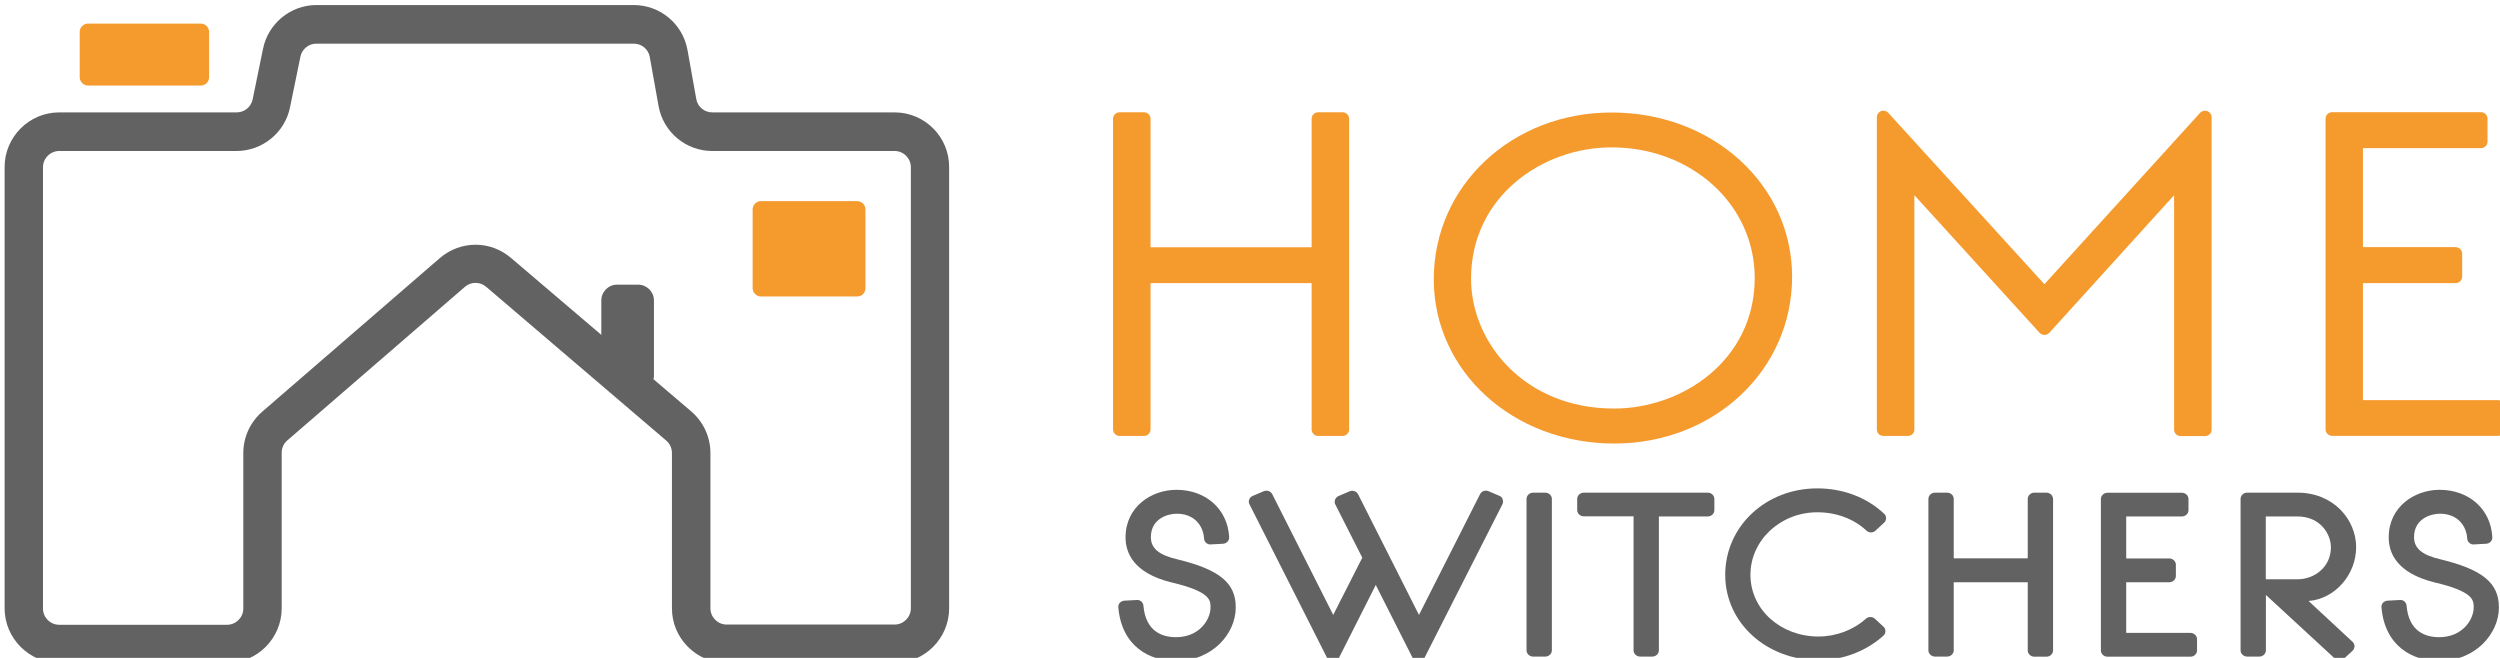
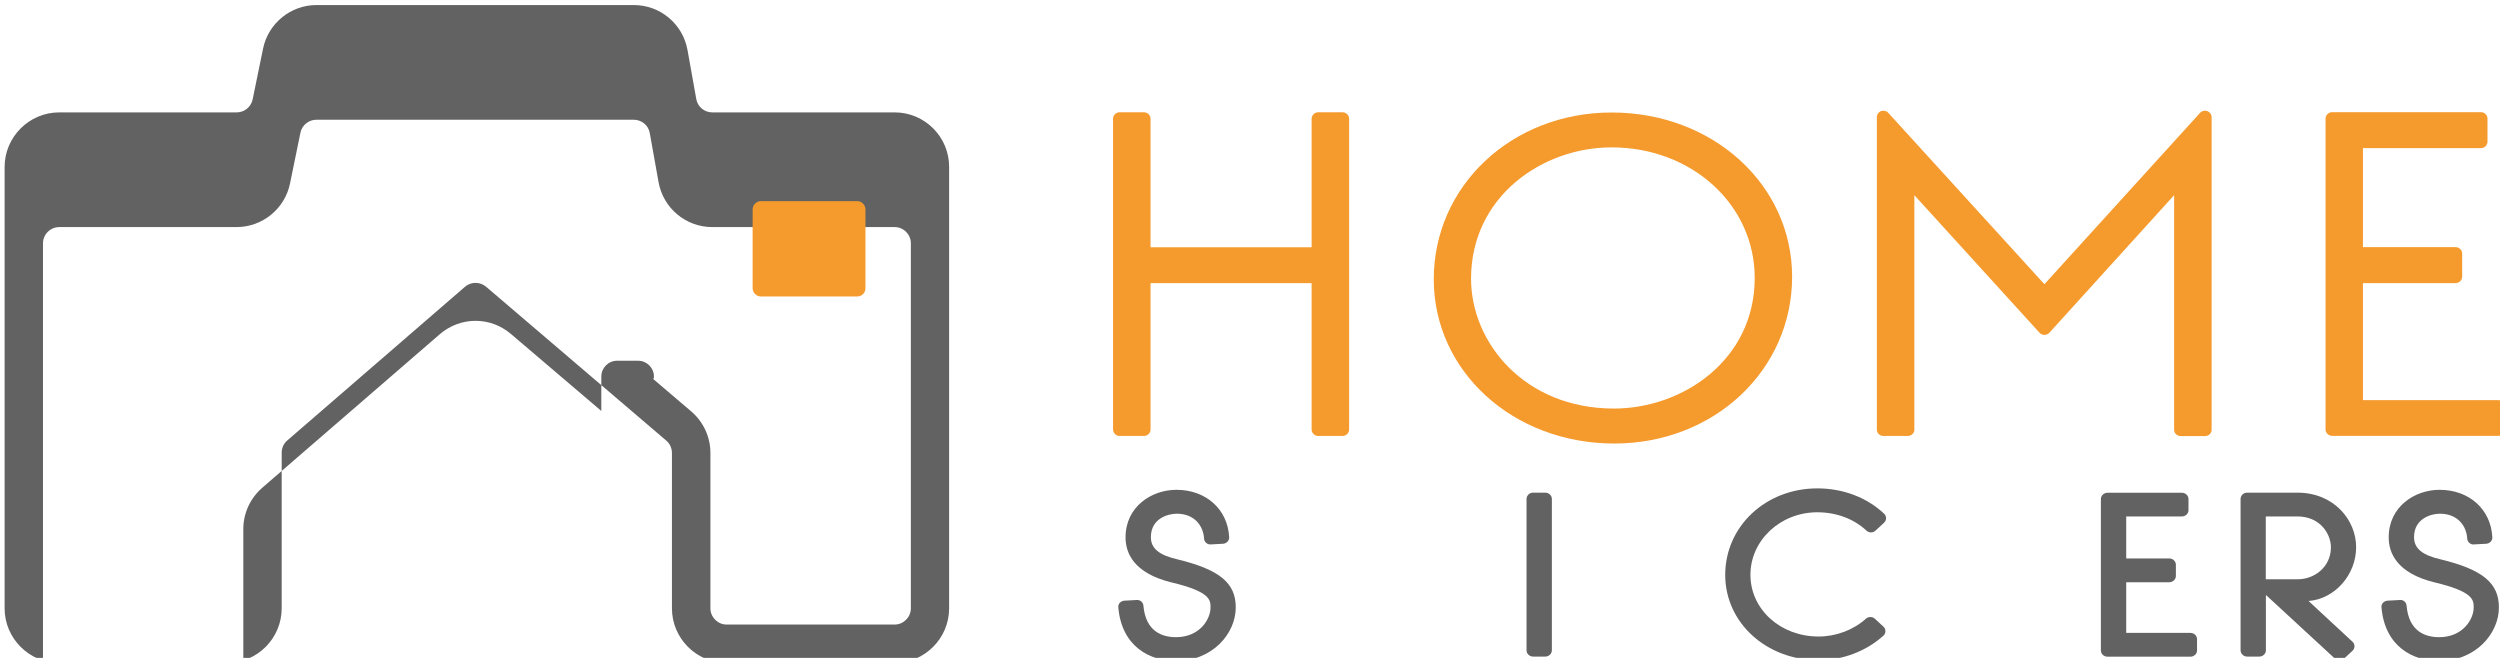
<svg xmlns="http://www.w3.org/2000/svg" enable-background="new 0 0 228 60" viewBox="0 0 228 60">
  <path d="m102.11 39.76h2.22c.33 0 .6-.27.6-.59v-13.35h14.69v13.35c0 .32.27.59.6.59h2.22c.33 0 .6-.27.6-.59v-28.34c0-.32-.27-.59-.6-.59h-2.22c-.33 0-.6.27-.6.59v11.72h-14.69v-11.72c0-.32-.27-.59-.6-.59h-2.22c-.33 0-.6.27-.6.59v28.34c.01.33.28.59.6.59z" fill="#f59a2d" />
  <path d="m147.22 40.45c9.1 0 16.22-6.68 16.22-15.21 0-8.4-7.23-14.98-16.46-14.98-9.1 0-16.22 6.68-16.22 15.21 0 8.39 7.23 14.98 16.46 14.98zm-13.06-15.03c0-7.5 6.51-11.98 12.81-11.98 7.33 0 13.06 5.23 13.06 11.91 0 7.46-6.54 11.91-12.85 11.91-8.15-.01-13.02-6.02-13.02-11.84z" fill="#f59a2d" />
  <path d="m201.3 10.13c-.23-.08-.49-.02-.65.16l-14.2 15.63-14.24-15.63c-.16-.18-.43-.24-.65-.16-.23.08-.39.3-.39.53v28.53c0 .31.27.57.6.57h2.22c.33 0 .6-.26.6-.57v-21.39l11.42 12.55c.11.12.27.19.44.19s.34-.07.45-.19l11.38-12.55v21.4c0 .31.27.57.6.57h2.22c.33 0 .6-.26.6-.57v-28.53c-.01-.25-.17-.46-.4-.54z" fill="#f59a2d" />
  <path d="m227.82 36.49h-12.32v-10.67h8.45c.33 0 .6-.27.6-.59v-2.1c0-.32-.27-.59-.6-.59h-8.45v-9.03h10.76c.33 0 .6-.27.6-.59v-2.1c0-.32-.27-.59-.6-.59h-13.57c-.33 0-.6.27-.6.59v28.34c0 .32.27.59.6.59h15.14c.33 0 .6-.27.6-.59v-2.1c-.02-.31-.28-.57-.61-.57z" fill="#f59a2d" />
  <g fill="#626262">
    <path d="m107.41 51.02c-1.71-.39-2.45-1.01-2.45-2.03 0-1.7 1.55-2.14 2.36-2.14 1.64 0 2.43 1.14 2.49 2.27.01.15.08.29.19.39.12.1.27.16.43.14l1.11-.06c.32-.02.58-.28.56-.6-.13-2.54-2.11-4.32-4.81-4.32-2.25 0-4.64 1.52-4.64 4.34 0 1.4.72 3.25 4.17 4.1 3.58.85 3.58 1.62 3.58 2.29 0 1.09-1 2.71-3.15 2.71-1.24 0-2.76-.5-2.97-2.87-.02-.31-.29-.55-.62-.52l-1.11.06c-.16.01-.31.08-.42.19-.1.11-.16.27-.14.42.31 3.6 2.9 4.89 5.24 4.89 3.38 0 5.47-2.53 5.47-4.87.02-2.23-1.47-3.46-5.29-4.39z" />
-     <path d="m136.77 45.23-1.01-.43c-.29-.13-.64-.01-.78.27l-5.57 11.01-5.55-11c-.14-.28-.48-.39-.78-.27l-1.01.43c-.14.06-.26.18-.31.33-.06.14-.05.31.02.44l2.46 4.85-2.65 5.22-5.56-11.01c-.14-.28-.48-.39-.78-.27l-1.01.43c-.14.06-.26.18-.31.32-.06.14-.05.31.02.44l7.09 14.03c.1.19.31.32.53.32.23 0 .43-.12.53-.32l3.37-6.67 3.37 6.67c.1.19.31.32.53.32.23 0 .43-.12.53-.32l7.12-14.03c.07-.14.08-.3.02-.44-.01-.13-.12-.25-.27-.32z" />
    <path d="m140.93 44.93h-1.11c-.33 0-.6.26-.6.57v13.81c0 .31.27.57.6.57h1.11c.33 0 .6-.26.6-.57v-13.81c0-.31-.27-.57-.6-.57z" />
-     <path d="m155.75 44.93h-11.31c-.33 0-.6.26-.6.57v1.02c0 .31.27.57.6.57h4.54v12.22c0 .31.27.57.6.57h1.11c.33 0 .6-.26.6-.57v-12.21h4.46c.33 0 .6-.26.6-.57v-1.03c0-.31-.27-.57-.6-.57z" />
    <path d="m165.74 46.72c1.74 0 3.33.6 4.48 1.67.23.22.6.22.83 0l.78-.72c.11-.1.18-.26.18-.41s-.06-.31-.18-.41c-1.58-1.49-3.75-2.31-6.09-2.31-4.71 0-8.4 3.47-8.4 7.89 0 4.36 3.75 7.78 8.53 7.78 2.18 0 4.33-.82 5.9-2.24.12-.1.18-.26.18-.41s-.06-.31-.18-.41l-.78-.72c-.23-.21-.58-.21-.81-.01-1.16 1.04-2.73 1.63-4.33 1.63-3.48 0-6.21-2.48-6.21-5.63 0-3.14 2.73-5.7 6.1-5.7z" />
-     <path d="m186.64 44.93h-1.11c-.33 0-.6.26-.6.57v5.42h-6.75v-5.42c0-.31-.27-.57-.6-.57h-1.11c-.33 0-.6.26-.6.57v13.81c0 .31.27.57.6.57h1.11c.33 0 .6-.26.6-.57v-6.21h6.75v6.22c0 .31.27.57.6.57h1.11c.33 0 .6-.26.6-.57v-13.82c-.01-.31-.28-.57-.6-.57z" />
    <path d="m199.77 57.72h-5.86v-4.62h3.93c.33 0 .6-.26.6-.57v-1.03c0-.31-.27-.57-.6-.57h-3.93v-3.83h5.08c.33 0 .6-.26.6-.57v-1.02c0-.31-.27-.57-.6-.57h-6.79c-.33 0-.6.26-.6.57v13.81c0 .31.27.57.6.57h7.57c.33 0 .6-.26.6-.57v-1.02c0-.33-.27-.58-.6-.58z" />
    <path d="m214.88 49.9c0-2.45-2-4.97-5.36-4.97h-4.58c-.33 0-.6.26-.6.57v13.81c0 .31.27.57.6.57h1.11c.33 0 .6-.26.6-.57v-5.05l6.3 5.81c.11.1.27.16.41.16s.3-.06.41-.16l.78-.72c.11-.1.18-.26.18-.41s-.06-.31-.18-.41l-4.01-3.72c2.37-.18 4.34-2.36 4.34-4.91zm-8.24-2.8h2.88c2.12 0 3.06 1.64 3.06 2.81 0 1.83-1.54 2.92-3.02 2.92h-2.92z" />
    <path d="m222.61 51.02c-1.71-.39-2.45-1.01-2.45-2.03 0-1.7 1.55-2.14 2.36-2.14 1.64 0 2.43 1.14 2.49 2.27.01.15.08.3.19.39.12.1.27.17.43.14l1.11-.06c.33-.02.58-.28.56-.6-.13-2.54-2.11-4.32-4.81-4.32-2.25 0-4.64 1.52-4.64 4.34 0 1.4.72 3.25 4.17 4.1 3.58.85 3.58 1.62 3.58 2.29 0 1.09-1 2.71-3.15 2.71-1.24 0-2.76-.5-2.97-2.87-.02-.31-.29-.56-.62-.52l-1.11.06c-.16.01-.31.08-.42.19-.1.11-.16.27-.14.42.31 3.6 2.9 4.89 5.24 4.89 3.38 0 5.47-2.53 5.47-4.87.01-2.23-1.47-3.46-5.29-4.39z" />
-     <path d="m81.59 10.25h-16.63c-.72 0-1.34-.51-1.46-1.22l-.8-4.47c-.43-2.38-2.49-4.1-4.9-4.1h-28.94c-2.35 0-4.4 1.67-4.87 3.98l-.95 4.63c-.14.68-.75 1.18-1.45 1.18h-16.19c-2.74 0-4.98 2.24-4.98 4.98v40.25c0 2.74 2.24 4.98 4.98 4.98h15.31c2.74 0 4.98-2.24 4.98-4.98v-14.19c0-.43.18-.84.51-1.12l16.2-14.01c.55-.48 1.37-.48 1.93-.01l16.43 14.03c.33.28.52.69.52 1.13v14.17c0 2.74 2.24 4.98 4.98 4.98h15.32c2.74 0 4.98-2.24 4.98-4.98v-40.25c.01-2.74-2.22-4.98-4.97-4.98zm1.48 45.23c0 .81-.67 1.48-1.48 1.48h-15.32c-.81 0-1.48-.67-1.48-1.48v-14.17c0-1.46-.64-2.84-1.75-3.79l-3.45-2.94c.02-.08.05-.16.05-.24v-6.94c0-.79-.65-1.44-1.44-1.44h-1.92c-.79 0-1.44.64-1.44 1.44v3.14l-8.24-7.02c-.94-.8-2.08-1.2-3.23-1.2-1.16 0-2.32.41-3.26 1.22l-16.2 14.01c-1.09.95-1.72 2.32-1.72 3.76v14.19c0 .81-.67 1.48-1.48 1.48h-15.31c-.82 0-1.48-.67-1.48-1.48v-40.25c0-.81.67-1.48 1.48-1.48h16.17c2.36 0 4.41-1.67 4.88-3.98l.95-4.63c.14-.68.75-1.18 1.45-1.18h28.95c.72 0 1.34.51 1.46 1.22l.8 4.47c.43 2.38 2.49 4.1 4.9 4.1h16.63c.82 0 1.48.67 1.48 1.48z" />
+     <path d="m81.59 10.25h-16.63c-.72 0-1.34-.51-1.46-1.22l-.8-4.47c-.43-2.38-2.49-4.1-4.9-4.1h-28.94c-2.35 0-4.4 1.67-4.87 3.98l-.95 4.63c-.14.68-.75 1.18-1.45 1.18h-16.19c-2.74 0-4.98 2.24-4.98 4.98v40.25c0 2.74 2.24 4.98 4.98 4.98h15.31c2.74 0 4.98-2.24 4.98-4.98v-14.19c0-.43.18-.84.51-1.12l16.2-14.01c.55-.48 1.37-.48 1.93-.01l16.43 14.03c.33.28.52.69.52 1.13v14.17c0 2.74 2.24 4.98 4.98 4.98h15.32c2.74 0 4.98-2.24 4.98-4.98v-40.25c.01-2.74-2.22-4.98-4.97-4.98zm1.48 45.23c0 .81-.67 1.48-1.48 1.48h-15.32c-.81 0-1.48-.67-1.48-1.48v-14.17c0-1.46-.64-2.84-1.75-3.79l-3.45-2.94c.02-.08.05-.16.05-.24c0-.79-.65-1.44-1.44-1.44h-1.92c-.79 0-1.44.64-1.44 1.44v3.14l-8.24-7.02c-.94-.8-2.08-1.2-3.23-1.2-1.16 0-2.32.41-3.26 1.22l-16.2 14.01c-1.09.95-1.72 2.32-1.72 3.76v14.19c0 .81-.67 1.48-1.48 1.48h-15.31c-.82 0-1.48-.67-1.48-1.48v-40.25c0-.81.67-1.48 1.48-1.48h16.17c2.36 0 4.41-1.67 4.88-3.98l.95-4.63c.14-.68.75-1.18 1.45-1.18h28.95c.72 0 1.34.51 1.46 1.22l.8 4.47c.43 2.38 2.49 4.1 4.9 4.1h16.63c.82 0 1.48.67 1.48 1.48z" />
  </g>
  <path d="m78.18 27.04h-8.78c-.42 0-.76-.35-.76-.76v-7.18c0-.42.35-.76.76-.76h8.77c.42 0 .76.35.76.76v7.18c.01.41-.33.76-.75.76z" fill="#f59a2d" />
-   <path d="m18.31 7.8h-10.28c-.42 0-.76-.35-.76-.76v-4.13c0-.42.35-.76.76-.76h10.28c.42 0 .76.35.76.76v4.13c0 .42-.34.76-.76.76z" fill="#f59a2d" />
</svg>